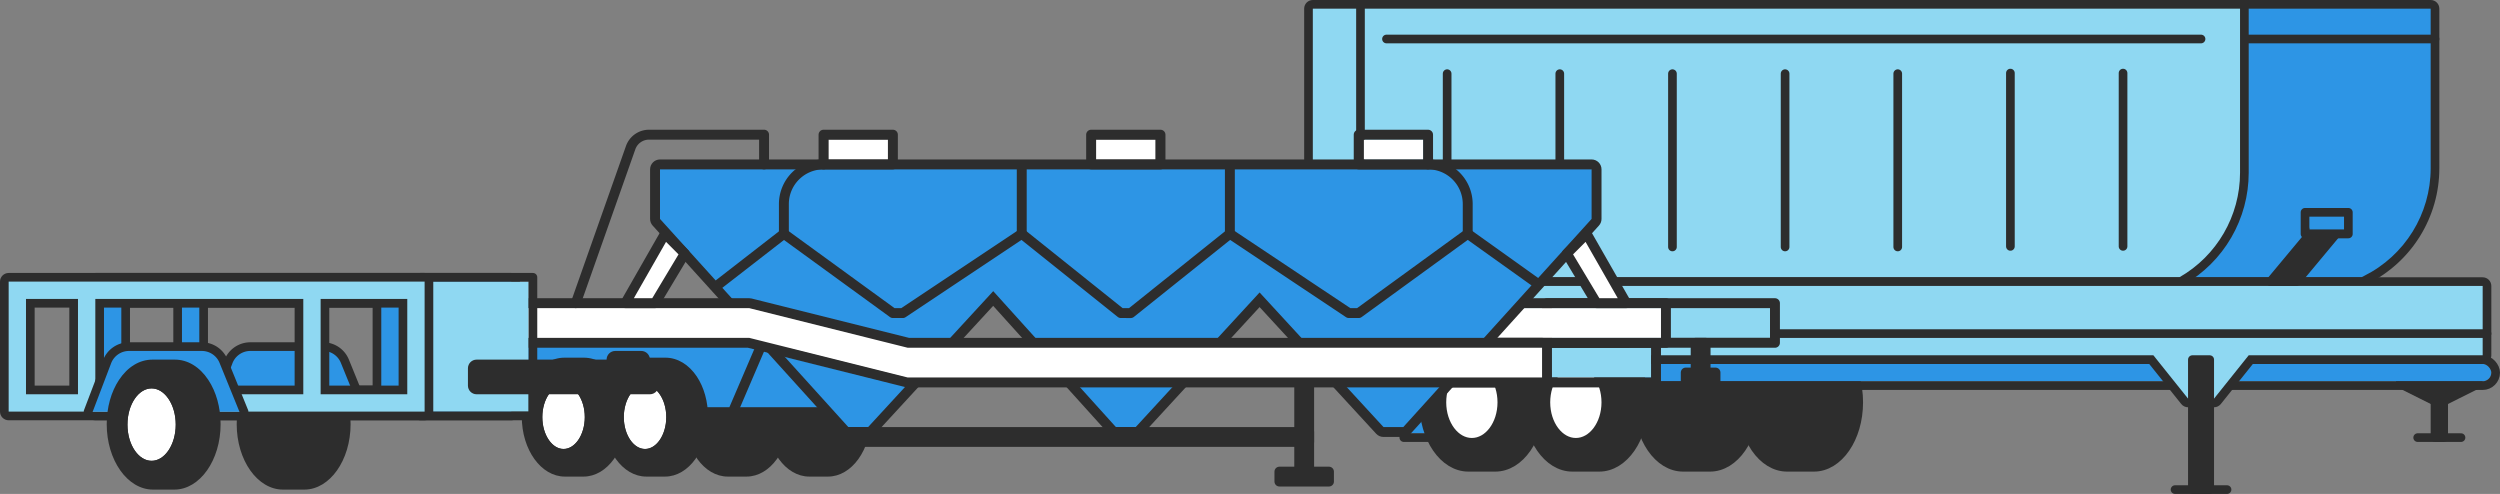
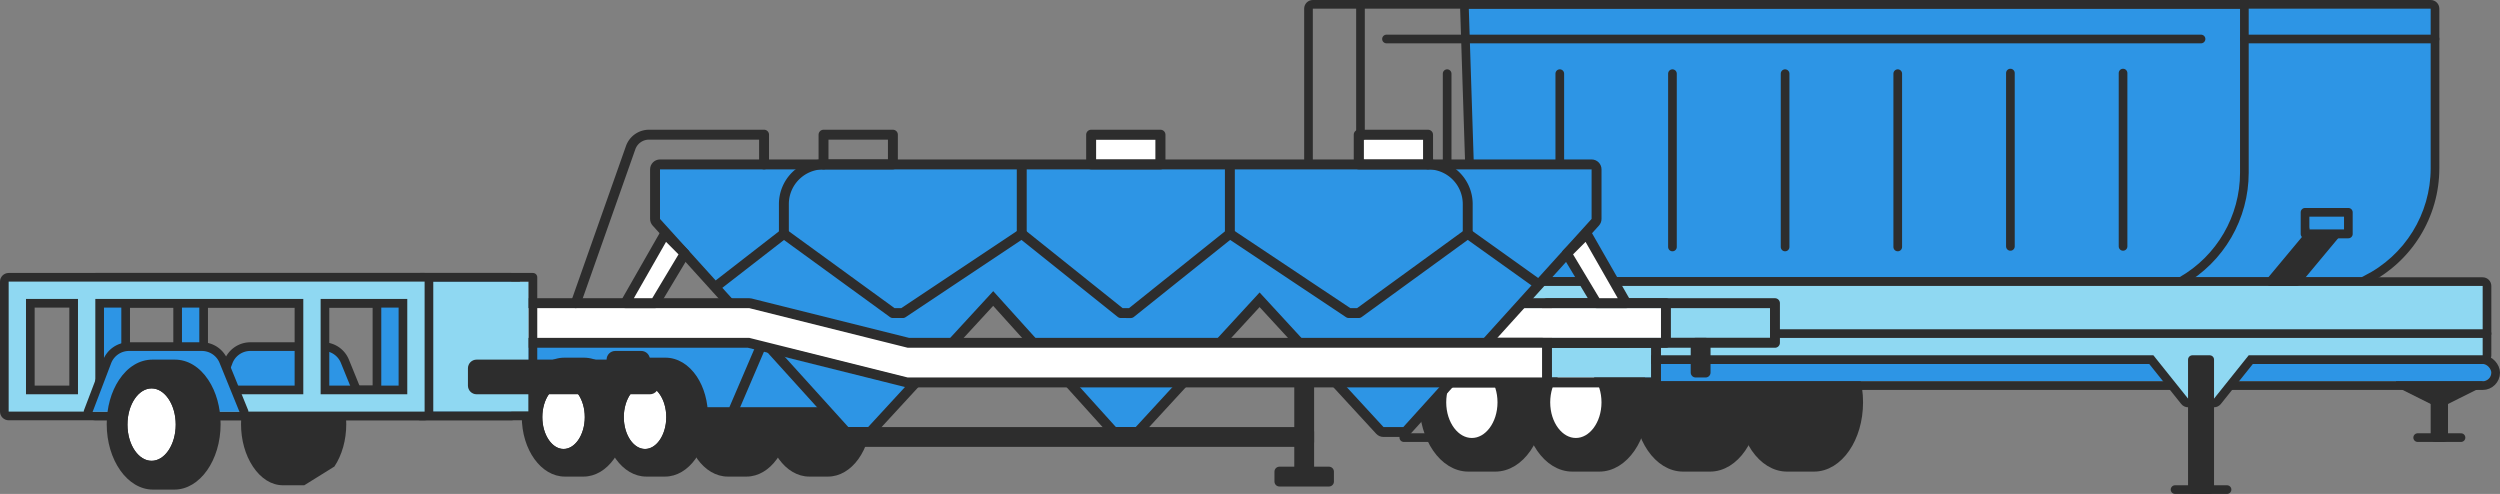
<svg xmlns="http://www.w3.org/2000/svg" width="288.5" height="57" viewBox="0 0 288.5 57">
  <rect x="0" y="0" width="288.5" height="57" fill="#808080" stroke="none" />
  <g transform="translate(-417 -2793.5)">
    <g transform="translate(636.5 2822)">
      <g transform="translate(-68 -28)">
        <g transform="translate(0 31.5)" fill="#2d95e5" stroke="#2d2d2d" stroke-linecap="round" stroke-linejoin="round" stroke-width="1">
          <rect width="5" height="4" stroke="none" />
          <rect x="-0.5" y="-0.5" width="6" height="5" fill="none" />
        </g>
        <g transform="translate(-1 -0.5)">
          <rect width="1" height="4" transform="translate(130.5 46.5)" fill="#2d2d2d" stroke="#2d2d2d" stroke-linecap="round" stroke-linejoin="round" stroke-width="1" />
          <line x2="5" transform="translate(128.5 50.5)" fill="#2d95e5" stroke="#2d2d2d" stroke-linecap="round" stroke-linejoin="round" stroke-width="1" />
          <g fill="#2d2d2d" stroke-linecap="round" stroke-linejoin="round">
            <path d="M 131 46.559 L 130.776 46.447 L 126.776 44.447 L 127 43.5 L 135 43.5 L 135.224 44.447 L 131.224 46.447 L 131 46.559 Z" stroke="none" />
            <path d="M 131 46 L 135 44 L 127 44 L 131 46 M 131 47 C 130.847 47 130.694 46.965 130.553 46.894 L 126.553 44.894 C 126.138 44.687 125.92 44.222 126.027 43.77 C 126.133 43.319 126.536 43 127 43 L 135 43 C 135.464 43 135.867 43.319 135.973 43.77 C 136.08 44.222 135.862 44.687 135.447 44.894 L 131.447 46.894 C 131.306 46.965 131.153 47 131 47 Z" stroke="none" fill="#2d2d2d" />
          </g>
        </g>
        <g transform="translate(11 38.5)" fill="#2d95e5" stroke="#2d2d2d" stroke-linecap="round" stroke-linejoin="round" stroke-width="1">
-           <rect width="7" height="11" stroke="none" />
          <rect x="-0.5" y="-0.5" width="8" height="12" fill="none" />
        </g>
        <g transform="translate(-1 -0.5)">
          <g fill="#2d95e5" stroke-linecap="round" stroke-linejoin="round">
            <path d="M 122.118 32.5 L 122 32.5 L 20 32.5 L 19.516 32.5 L 19.5 32.016 L 18.5 1.016 L 18.484 0.5 L 19 0.5 L 130 0.5 L 130.5 0.5 L 130.5 1 L 130.5 19.414 C 130.5 22.089 129.757 24.705 128.35 26.981 C 126.944 29.256 124.936 31.091 122.544 32.287 L 122.224 32.447 L 122.118 32.5 Z" stroke="none" />
            <path d="M 19 1 L 20 32 L 122 32 L 122.32 31.84 C 127.027 29.487 130 24.676 130 19.414 L 130 1 L 19 1 M 19 0 L 130 0 C 130.552 0 131 0.448 131 1 L 131 19.414 C 131 22.182 130.231 24.889 128.776 27.244 C 127.321 29.598 125.243 31.497 122.767 32.734 L 122.447 32.894 C 122.308 32.964 122.155 33 122 33 L 20 33 C 19.46 33 19.018 32.572 19.001 32.032 L 18.001 1.032 C 17.992 0.762 18.093 0.499 18.282 0.304 C 18.47 0.11 18.729 0 19 0 Z" stroke="none" fill="#2d2d2d" />
          </g>
          <line x2="22" transform="translate(108.5 4.5)" fill="#2d95e5" stroke="#2d2d2d" stroke-linecap="round" stroke-linejoin="round" stroke-width="1" />
          <g fill="#8fd8f2" stroke-linecap="round" stroke-linejoin="round">
-             <path d="M 0.5 37.04 L 0.5 36 L 0.5 1 L 0.5 0.5 L 1 0.5 L 108 0.5 L 108.5 0.5 L 108.5 1 L 108.5 19.938 C 108.5 25.09 105.721 29.878 101.248 32.434 L 101.133 32.5 L 101 32.5 L 6.175 32.5 L 1.312 36.39 L 0.5 37.04 Z" stroke="none" />
            <path d="M 1 1 L 1 36 L 6 32 L 101 32 C 105.329 29.526 108 24.923 108 19.938 L 108 1 L 1 1 M 1 0 L 108 0 C 108.552 0 109 0.448 109 1 L 109 19.938 C 109 22.56 108.304 25.145 106.988 27.413 C 105.672 29.68 103.773 31.567 101.496 32.868 C 101.345 32.955 101.174 33 101 33 L 6.351 33 L 1.625 36.781 C 1.325 37.021 0.913 37.068 0.567 36.901 C 0.22 36.735 0 36.384 0 36 L 0 1 C 0 0.448 0.448 0 1 0 Z" stroke="none" fill="#2d2d2d" />
          </g>
          <line y2="32" transform="translate(6.5 0.5)" fill="none" stroke="#2d2d2d" stroke-linecap="round" stroke-linejoin="round" stroke-width="1" />
          <line x1="94" transform="translate(9.5 4.5)" fill="none" stroke="#2d2d2d" stroke-linecap="round" stroke-linejoin="round" stroke-width="1" />
          <line y2="20" transform="translate(16.5 8.5)" fill="none" stroke="#2d2d2d" stroke-linecap="round" stroke-linejoin="round" stroke-width="1" />
          <line y2="20" transform="translate(29.5 8.5)" fill="none" stroke="#2d2d2d" stroke-linecap="round" stroke-linejoin="round" stroke-width="1" />
          <line y2="20" transform="translate(42.5 8.5)" fill="none" stroke="#2d2d2d" stroke-linecap="round" stroke-linejoin="round" stroke-width="1" />
          <line y2="20" transform="translate(55.5 8.5)" fill="none" stroke="#2d2d2d" stroke-linecap="round" stroke-linejoin="round" stroke-width="1" />
          <line y2="20" transform="translate(68.5 8.5)" fill="none" stroke="#2d2d2d" stroke-linecap="round" stroke-linejoin="round" stroke-width="1" />
          <line y2="20" transform="translate(81.5 8.433)" fill="none" stroke="#2d2d2d" stroke-linecap="round" stroke-linejoin="round" stroke-width="1" />
          <line y2="20" transform="translate(94.5 8.433)" fill="none" stroke="#2d2d2d" stroke-linecap="round" stroke-linejoin="round" stroke-width="1" />
          <path d="M55.731,38.936h3.1c2.853,0,5.165,3.355,5.165,7.494s-2.312,7.494-5.165,7.494h-3.1c-2.853,0-5.165-3.355-5.165-7.494S52.878,38.936,55.731,38.936Z" fill="#2d2d2d" stroke="#2d2d2d" stroke-linecap="round" stroke-linejoin="round" stroke-width="1" />
          <path d="M43.731,38.936h3.1c2.853,0,5.165,3.355,5.165,7.494s-2.312,7.494-5.165,7.494h-3.1c-2.853,0-5.165-3.355-5.165-7.494S40.878,38.936,43.731,38.936Z" fill="#2d2d2d" stroke="#2d2d2d" stroke-linecap="round" stroke-linejoin="round" stroke-width="1" />
          <g transform="translate(8.5 42)" fill="#2d95e5" stroke="#2d2d2d" stroke-linecap="round" stroke-linejoin="round" stroke-width="1">
            <rect width="128.5" height="2" rx="1" stroke="none" />
            <rect x="-0.5" y="-0.5" width="129.5" height="3" rx="1.5" fill="none" />
          </g>
          <g fill="#8fd8f2" stroke-linecap="round" stroke-linejoin="round">
            <path d="M 105.24 46.5 L 105 46.5 L 102 46.5 L 101.76 46.5 L 101.61 46.312 L 97.76 41.5 L 10 41.5 L 9.5 41.5 L 9.5 41 L 9.5 38.5 L 7 38.5 L 6.5 38.5 L 6.5 38 L 6.5 33 L 6.5 32.5 L 7 32.5 L 136 32.5 L 136.5 32.5 L 136.5 33 L 136.5 41 L 136.5 41.5 L 136 41.5 L 109.24 41.5 L 105.39 46.312 L 105.24 46.5 Z" stroke="none" />
            <path d="M 7 33 L 7 38 L 10 38 L 10 41 L 98 41 L 102 46 L 105 46 L 109 41 L 136 41 L 136 33 L 7 33 M 7 32 L 136 32 C 136.552 32 137 32.448 137 33 L 137 41 C 137 41.552 136.552 42 136 42 L 109.481 42 L 105.781 46.625 C 105.591 46.862 105.304 47 105 47 L 102 47 C 101.696 47 101.409 46.862 101.219 46.625 L 97.519 42 L 10 42 C 9.448 42 9 41.552 9 41 L 9 39 L 7 39 C 6.448 39 6 38.552 6 38 L 6 33 C 6 32.448 6.448 32 7 32 Z" stroke="none" fill="#2d2d2d" />
          </g>
          <line x2="130" transform="translate(6.5 38.5)" fill="none" stroke="#2d2d2d" stroke-linecap="round" stroke-linejoin="round" stroke-width="1" />
          <path d="M18.954,38.936h3.1c2.852,0,5.164,3.355,5.164,7.494s-2.312,7.494-5.164,7.494h-3.1c-2.852,0-5.165-3.355-5.165-7.494S16.1,38.936,18.954,38.936Z" fill="#2d2d2d" stroke="#2d2d2d" stroke-linecap="round" stroke-linejoin="round" stroke-width="1" />
          <ellipse cx="3.459" cy="4.612" rx="3.459" ry="4.612" transform="translate(15.894 41.818)" fill="#fff" stroke="#2d2d2d" stroke-linecap="round" stroke-linejoin="round" stroke-width="1" />
          <path d="M30.954,38.936h3.1c2.852,0,5.164,3.355,5.164,7.494s-2.312,7.494-5.164,7.494h-3.1c-2.852,0-5.165-3.355-5.165-7.494S28.1,38.936,30.954,38.936Z" fill="#2d2d2d" stroke="#2d2d2d" stroke-linecap="round" stroke-linejoin="round" stroke-width="1" />
          <ellipse cx="3.459" cy="4.612" rx="3.459" ry="4.612" transform="translate(27.894 41.818)" fill="#fff" stroke="#2d2d2d" stroke-linecap="round" stroke-linejoin="round" stroke-width="1" />
        </g>
        <rect width="2" height="15" transform="translate(101.5 41)" fill="#2d2d2d" stroke="#2d2d2d" stroke-linecap="round" stroke-linejoin="round" stroke-width="1" />
        <line x2="6" transform="translate(99.5 56)" fill="#2d95e5" stroke="#2d2d2d" stroke-linecap="round" stroke-linejoin="round" stroke-width="1" />
        <path d="M114.5,32.5h-3l5-6h3Z" transform="translate(-1 -0.5)" fill="#2d2d2d" stroke="#2d2d2d" stroke-linecap="round" stroke-linejoin="round" stroke-width="1" />
        <g transform="translate(115 24.5)" fill="#2d95e5" stroke="#2d2d2d" stroke-linecap="round" stroke-linejoin="round" stroke-width="1">
          <rect width="4" height="1.5" stroke="none" />
          <rect x="-0.5" y="-0.5" width="5" height="2.5" fill="none" />
        </g>
      </g>
    </g>
    <g transform="translate(546.346 2828.771)">
      <g transform="translate(-74.912 -19.729)">
        <g transform="translate(124.663 20.015)" fill="#8fd8f2" stroke="#2d2d2d" stroke-linecap="round" stroke-linejoin="round" stroke-width="1.144">
          <rect width="25.161" height="3.431" stroke="none" />
          <rect x="-0.572" y="-0.572" width="26.305" height="4.575" fill="none" />
        </g>
        <g transform="translate(110.938 24.589)" fill="#8fd8f2" stroke="#2d2d2d" stroke-linecap="round" stroke-linejoin="round" stroke-width="1.144">
          <rect width="25.161" height="3.431" stroke="none" />
          <rect x="-0.572" y="-0.572" width="26.305" height="4.575" fill="none" />
        </g>
        <g transform="translate(114.369 20.015)" fill="#fff" stroke="#2d2d2d" stroke-linecap="round" stroke-linejoin="round" stroke-width="1.144">
          <rect width="22.874" height="3.431" stroke="none" />
          <rect x="-0.572" y="-0.572" width="24.018" height="4.575" fill="none" />
        </g>
        <g transform="translate(96.07 38.314) rotate(180)" fill="#2d2d2d" stroke="#2d2d2d" stroke-linecap="round" stroke-linejoin="round" stroke-width="1.144">
          <rect height="9.15" stroke="none" />
          <rect x="-0.572" y="-0.572" width="1.144" height="10.293" fill="none" />
        </g>
        <g transform="translate(93.783 39.457)" fill="#2d2d2d" stroke="#2d2d2d" stroke-linecap="round" stroke-linejoin="round" stroke-width="1.144">
          <rect width="4.575" stroke="none" />
          <rect x="-0.572" y="-0.572" width="5.718" height="1.144" fill="none" />
        </g>
        <g transform="translate(141.818 26.877) rotate(180)" fill="#2d2d2d" stroke="#2d2d2d" stroke-linecap="round" stroke-linejoin="round" stroke-width="1.144">
          <rect height="2.287" stroke="none" />
          <rect x="-0.572" y="-0.572" width="1.144" height="3.431" fill="none" />
        </g>
        <g transform="translate(140.674 28.021)" fill="#2d2d2d" stroke="#2d2d2d" stroke-linecap="round" stroke-linejoin="round" stroke-width="1.144">
          <rect width="2.287" stroke="none" />
-           <rect x="-0.572" y="-0.572" width="3.431" height="1.144" fill="none" />
        </g>
        <g transform="translate(2.233 2.877)" fill="#2d2d2d" stroke-linecap="round" stroke-linejoin="round">
          <path d="M 29.479 36.008 L 27.321 36.008 C 26.117 36.008 24.992 35.311 24.153 34.045 C 23.362 32.853 22.927 31.3 22.927 29.673 C 22.927 28.046 23.353 26.509 24.126 25.345 C 24.948 24.109 26.063 23.428 27.267 23.428 L 29.533 23.428 C 30.737 23.428 31.852 24.109 32.673 25.345 C 33.446 26.51 33.872 28.046 33.872 29.673 C 33.872 31.3 33.437 32.853 32.647 34.045 C 31.808 35.311 30.683 36.008 29.479 36.008 Z" stroke="none" />
          <path d="M 27.267 24 C 25.186 24 23.499 26.54 23.499 29.673 C 23.499 32.806 25.24 35.436 27.321 35.436 L 29.479 35.436 C 31.56 35.436 33.3 32.806 33.3 29.673 C 33.3 26.54 31.614 24 29.533 24 L 27.267 24 M 27.267 22.856 L 29.533 22.856 C 30.915 22.856 32.233 23.648 33.15 25.029 C 33.984 26.286 34.444 27.935 34.444 29.673 C 34.444 33.481 32.217 36.579 29.479 36.579 L 27.321 36.579 C 24.583 36.579 22.355 33.481 22.355 29.673 C 22.355 27.935 22.815 26.286 23.65 25.029 C 24.567 23.648 25.886 22.856 27.267 22.856 Z" stroke="none" fill="#2d2d2d" />
        </g>
        <g transform="translate(3.414 2.877)" fill="#2d2d2d" stroke-linecap="round" stroke-linejoin="round">
          <path d="M 37.701 36.008 L 35.543 36.008 C 34.339 36.008 33.214 35.311 32.375 34.045 C 31.584 32.853 31.149 31.3 31.149 29.673 C 31.149 28.046 31.575 26.509 32.348 25.345 C 33.17 24.109 34.285 23.428 35.489 23.428 L 37.755 23.428 C 38.959 23.428 40.074 24.109 40.896 25.345 C 41.669 26.51 42.095 28.046 42.095 29.673 C 42.095 31.3 41.66 32.853 40.87 34.045 C 40.031 35.311 38.906 36.008 37.701 36.008 Z" stroke="none" />
          <path d="M 35.489 24 C 33.408 24 31.721 26.54 31.721 29.673 C 31.721 32.806 33.462 35.436 35.543 35.436 L 37.701 35.436 C 39.783 35.436 41.524 32.806 41.524 29.673 C 41.524 26.54 39.836 24 37.755 24 L 35.489 24 M 35.489 22.856 L 37.755 22.856 C 39.137 22.856 40.455 23.648 41.372 25.029 C 42.207 26.286 42.667 27.935 42.667 29.673 C 42.667 33.481 40.44 36.579 37.701 36.579 L 35.543 36.579 C 32.805 36.579 30.577 33.481 30.577 29.673 C 30.577 27.935 31.037 26.286 31.872 25.029 C 32.789 23.648 34.108 22.856 35.489 22.856 Z" stroke="none" fill="#2d2d2d" />
        </g>
        <g transform="translate(1.012 2.446)" fill="#2d95e5" stroke-linecap="round" stroke-linejoin="round">
          <path d="M 45.113 29.578 L 44.736 29.578 L 18.431 29.578 L 18.054 29.578 L 17.905 29.231 L 14.474 21.225 L 14.133 20.428 L 15 20.428 L 48.167 20.428 L 49.034 20.428 L 48.693 21.225 L 45.262 29.231 L 45.113 29.578 Z" stroke="none" />
          <path d="M 44.736 29.006 L 48.167 21 L 15 21 L 18.431 29.006 L 44.736 29.006 M 44.736 30.15 L 18.431 30.15 C 17.974 30.15 17.56 29.877 17.38 29.456 L 13.949 21.451 C 13.797 21.097 13.834 20.691 14.045 20.37 C 14.257 20.049 14.616 19.856 15 19.856 L 48.167 19.856 C 48.552 19.856 48.91 20.049 49.122 20.37 C 49.334 20.691 49.37 21.097 49.218 21.451 L 45.787 29.456 C 45.607 29.877 45.194 30.15 44.736 30.15 Z" stroke="none" fill="#2d2d2d" />
        </g>
        <g transform="translate(1.73 0.003)" fill="#2d95e5" stroke-linecap="round" stroke-linejoin="round">
          <path d="M 106.031 34.308 L 105.777 34.308 L 103.49 34.308 L 103.239 34.308 L 103.069 34.123 L 89.193 19.049 L 75.318 34.123 L 75.148 34.308 L 74.897 34.308 L 72.61 34.308 L 72.356 34.308 L 72.185 34.119 L 58.451 18.901 L 44.438 34.123 L 44.268 34.308 L 44.018 34.308 L 41.73 34.308 L 41.476 34.308 L 41.306 34.12 L 19.576 10.102 L 19.428 9.939 L 19.428 9.718 L 19.428 4 L 19.428 3.428 L 20 3.428 L 50.88 3.428 L 71.466 3.428 L 76.041 3.428 L 102.346 3.428 L 127.507 3.428 L 128.079 3.428 L 128.079 4 L 128.079 9.718 L 128.079 9.939 L 127.931 10.102 L 106.201 34.12 L 106.031 34.308 Z" stroke="none" />
          <path d="M 20 4 L 20 9.718 L 41.73 33.736 L 44.018 33.736 L 58.455 18.052 L 72.61 33.736 L 74.897 33.736 L 89.193 18.205 L 103.49 33.736 L 105.777 33.736 L 127.507 9.718 L 127.507 4 L 20 4 M 20 2.856 L 127.507 2.856 C 128.139 2.856 128.651 3.368 128.651 4 L 128.651 9.718 C 128.651 10.002 128.546 10.276 128.355 10.486 L 106.625 34.503 C 106.408 34.743 106.1 34.88 105.777 34.88 L 103.49 34.88 C 103.17 34.88 102.865 34.746 102.648 34.511 L 89.193 19.893 L 75.739 34.511 C 75.522 34.746 75.217 34.88 74.897 34.88 L 72.61 34.88 C 72.286 34.88 71.978 34.743 71.761 34.502 L 58.447 19.75 L 44.859 34.511 C 44.642 34.746 44.337 34.88 44.018 34.88 L 41.73 34.88 C 41.407 34.88 41.099 34.743 40.882 34.503 L 19.152 10.486 C 18.962 10.276 18.856 10.002 18.856 9.718 L 18.856 4 C 18.856 3.368 19.368 2.856 20 2.856 Z" stroke="none" fill="#2d2d2d" />
        </g>
        <g transform="translate(41.173 0.572)" fill="#fff" stroke="#2d2d2d" stroke-linecap="round" stroke-linejoin="round" stroke-width="1.144">
-           <rect width="6.862" height="2.287" stroke="none" />
          <rect x="-0.572" y="-0.572" width="8.006" height="3.431" fill="none" />
        </g>
        <g transform="translate(72.053 0.572)" fill="#fff" stroke="#2d2d2d" stroke-linecap="round" stroke-linejoin="round" stroke-width="1.144">
          <rect width="6.862" height="2.287" stroke="none" />
          <rect x="-0.572" y="-0.572" width="8.006" height="3.431" fill="none" />
        </g>
        <g transform="translate(102.932 0.572)" fill="#fff" stroke="#2d2d2d" stroke-linecap="round" stroke-linejoin="round" stroke-width="1.144">
          <rect width="6.862" height="2.287" stroke="none" />
          <rect x="-0.572" y="-0.572" width="8.006" height="3.431" fill="none" />
        </g>
        <g transform="translate(-1 2.446)" fill="#2d95e5" stroke-linecap="round" stroke-linejoin="round">
          <path d="M 31.113 29.578 L 30.736 29.578 L 4.431 29.578 L 4.054 29.578 L 3.905 29.231 L 0.474 21.225 L 0.133 20.428 L 1 20.428 L 34.167 20.428 L 35.034 20.428 L 34.693 21.225 L 31.262 29.231 L 31.113 29.578 Z" stroke="none" />
          <path d="M 30.736 29.006 L 34.167 21 L 1 21 L 4.431 29.006 L 30.736 29.006 M 30.736 30.15 L 4.431 30.15 C 3.974 30.15 3.56 29.877 3.38 29.456 L -0.051 21.451 C -0.203 21.097 -0.166 20.691 0.045 20.37 C 0.257 20.049 0.616 19.856 1 19.856 L 34.167 19.856 C 34.552 19.856 34.91 20.049 35.122 20.37 C 35.334 20.691 35.37 21.097 35.218 21.451 L 31.787 29.456 C 31.607 29.877 31.194 30.15 30.736 30.15 Z" stroke="none" fill="#2d2d2d" />
        </g>
        <g transform="translate(-1 2.015)" fill="#fff" stroke-linecap="round" stroke-linejoin="round">
          <path d="M 125.091 26.578 L 124.519 26.578 L 51.323 26.578 L 51.252 26.578 L 51.184 26.561 L 32.953 22.003 L 1 22.003 L 0.428 22.003 L 0.428 21.431 L 0.428 18 L 0.428 17.428 L 1 17.428 L 33.023 17.428 L 33.094 17.428 L 33.162 17.445 L 51.393 22.003 L 124.519 22.003 L 125.091 22.003 L 125.091 22.575 L 125.091 26.006 L 125.091 26.578 Z" stroke="none" />
          <path d="M 124.519 26.006 L 124.519 22.575 L 51.323 22.575 L 33.023 18 L 1 18 L 1 21.431 L 33.023 21.431 L 51.323 26.006 L 124.519 26.006 M 124.519 27.15 L 51.323 27.15 C 51.229 27.15 51.136 27.138 51.045 27.115 L 32.883 22.575 L 1 22.575 C 0.368 22.575 -0.144 22.063 -0.144 21.431 L -0.144 18 C -0.144 17.368 0.368 16.856 1 16.856 L 33.023 16.856 C 33.117 16.856 33.21 16.868 33.301 16.89 L 51.463 21.431 L 124.519 21.431 C 125.151 21.431 125.663 21.943 125.663 22.575 L 125.663 26.006 C 125.663 26.638 125.151 27.15 124.519 27.15 Z" stroke="none" fill="#2d2d2d" />
        </g>
        <g transform="translate(6.924 26.878)">
          <g transform="translate(-7.054 -24.001)" fill="#2d2d2d" stroke-linecap="round" stroke-linejoin="round">
            <path d="M 13.034 36.008 L 10.876 36.008 C 9.672 36.008 8.547 35.311 7.708 34.046 C 6.917 32.854 6.482 31.301 6.482 29.674 C 6.482 28.047 6.908 26.51 7.681 25.346 C 8.503 24.11 9.618 23.429 10.822 23.429 L 13.088 23.429 C 14.292 23.429 15.407 24.11 16.228 25.346 C 17.001 26.511 17.427 28.047 17.427 29.674 C 17.427 31.301 16.992 32.854 16.202 34.046 C 15.363 35.311 14.238 36.008 13.034 36.008 Z" stroke="none" />
            <path d="M 10.822 24.001 C 8.741 24.001 7.054 26.541 7.054 29.674 C 7.054 32.807 8.795 35.436 10.876 35.436 L 13.034 35.436 C 15.115 35.436 16.855 32.807 16.855 29.674 C 16.855 26.541 15.169 24.001 13.088 24.001 L 10.822 24.001 M 10.822 22.857 L 13.088 22.857 C 14.47 22.857 15.788 23.649 16.705 25.03 C 17.539 26.287 17.999 27.936 17.999 29.674 C 17.999 33.481 15.772 36.579 13.034 36.579 L 10.876 36.579 C 8.138 36.579 5.91 33.481 5.91 29.674 C 5.91 27.936 6.37 26.287 7.205 25.03 C 8.122 23.649 9.441 22.857 10.822 22.857 Z" stroke="none" fill="#2d2d2d" />
          </g>
          <g transform="translate(1.226 2.042)" fill="#fff" stroke="#2d2d2d" stroke-linecap="round" stroke-linejoin="round" stroke-width="1.144">
            <ellipse cx="2.45" cy="3.675" rx="2.45" ry="3.675" stroke="none" />
            <ellipse cx="2.45" cy="3.675" rx="3.022" ry="4.247" fill="none" />
          </g>
        </g>
        <g transform="translate(16.326 26.877)">
          <g transform="translate(-15.275 -24)" fill="#2d2d2d" stroke-linecap="round" stroke-linejoin="round">
            <path d="M 21.255 36.008 L 19.097 36.008 C 17.893 36.008 16.768 35.311 15.929 34.045 C 15.138 32.853 14.703 31.3 14.703 29.673 C 14.703 28.046 15.129 26.51 15.903 25.345 C 16.724 24.109 17.84 23.428 19.043 23.428 L 21.309 23.428 C 22.514 23.428 23.629 24.109 24.45 25.345 C 25.224 26.509 25.649 28.046 25.649 29.673 C 25.649 31.3 25.214 32.853 24.424 34.045 C 23.585 35.311 22.46 36.008 21.255 36.008 Z" stroke="none" />
            <path d="M 19.043 24 C 16.963 24 15.275 26.54 15.275 29.673 C 15.275 32.806 17.016 35.436 19.097 35.436 L 21.255 35.436 C 23.337 35.436 25.078 32.806 25.078 29.673 C 25.078 26.54 23.391 24 21.309 24 L 19.043 24 M 19.043 22.856 L 21.309 22.856 C 22.691 22.856 24.009 23.648 24.927 25.029 C 25.762 26.286 26.221 27.935 26.221 29.673 C 26.221 33.481 23.994 36.579 21.255 36.579 L 19.097 36.579 C 16.359 36.579 14.131 33.481 14.131 29.673 C 14.131 27.935 14.591 26.286 15.426 25.029 C 16.344 23.648 17.662 22.856 19.043 22.856 Z" stroke="none" fill="#2d2d2d" />
          </g>
          <g transform="translate(1.226 2.042)" fill="#fff" stroke="#2d2d2d" stroke-linecap="round" stroke-linejoin="round" stroke-width="1.144">
            <ellipse cx="2.451" cy="3.676" rx="2.451" ry="3.676" stroke="none" />
            <ellipse cx="2.451" cy="3.676" rx="3.022" ry="4.248" fill="none" />
          </g>
        </g>
        <g transform="translate(34.311 34.883)" fill="#2d2d2d" stroke="#2d2d2d" stroke-linecap="round" stroke-linejoin="round" stroke-width="1.144">
          <rect width="61.759" stroke="none" />
          <rect x="-0.572" y="-0.572" width="62.903" height="1.144" fill="none" />
        </g>
        <line y1="7.434" transform="translate(63.475 4.003)" fill="none" stroke="#2d2d2d" stroke-linecap="round" stroke-linejoin="round" stroke-width="1.144" />
        <line y1="7.434" transform="translate(87.493 4.003)" fill="none" stroke="#2d2d2d" stroke-linecap="round" stroke-linejoin="round" stroke-width="1.144" />
        <path d="M37.075,3.5h0A4.575,4.575,0,0,0,32.5,8.075v3.431" transform="translate(3.526 -0.069)" fill="none" stroke="#2d2d2d" stroke-linecap="round" stroke-linejoin="round" stroke-width="1.144" />
        <path d="M97.5,3.5h0a4.575,4.575,0,0,1,4.575,4.575v3.431" transform="translate(12.866 -0.069)" fill="none" stroke="#2d2d2d" stroke-linecap="round" stroke-linejoin="round" stroke-width="1.144" />
        <path d="M33.23,3.931V.5H19.952A2.248,2.248,0,0,0,17.833,2L11.5,19.943" transform="translate(0.509 -0.5)" fill="none" stroke="#2d2d2d" stroke-linecap="round" stroke-linejoin="round" stroke-width="1.144" />
        <path d="M25.953,16.31l7.487-5.81,12.581,9.15h1.144L60.889,10.5l11.437,9.15H73.47L84.907,10.5l13.724,9.15h1.144l12.581-9.15,8.006,5.718" transform="translate(2.586 0.937)" fill="none" stroke="#2d2d2d" stroke-linecap="round" stroke-linejoin="round" stroke-width="1.144" />
        <path d="M19.931,18.506H16.5L21.075,10.5l2.287,2.287Z" transform="translate(1.227 0.937)" fill="#fff" stroke="#2d2d2d" stroke-linecap="round" stroke-linejoin="round" stroke-width="1.144" />
        <path d="M114.931,18.506h3.431L113.787,10.5,111.5,12.787Z" transform="translate(14.878 0.937)" fill="#fff" stroke="#2d2d2d" stroke-linecap="round" stroke-linejoin="round" stroke-width="1.144" />
      </g>
    </g>
    <g transform="translate(455 2837.5)">
      <g transform="translate(-37 -11.5)">
        <g transform="translate(-1 -1)" fill="#2d95e5" stroke-linecap="round" stroke-linejoin="round">
          <path d="M 59.5 16.5 L 59 16.5 L 11 16.5 L 10.5 16.5 L 10.5 16 L 10.5 1 L 10.5 0.5 L 11 0.5 L 59 0.5 L 59.5 0.5 L 59.5 1 L 59.5 16 L 59.5 16.5 Z M 47.5 13.5 L 56.5 13.5 L 56.5 3.5 L 47.5 3.5 L 47.5 13.5 Z M 23.5 13.5 L 43.5 13.5 L 43.5 3.5 L 23.5 3.5 L 23.5 13.5 Z M 14.5 13.5 L 20.5 13.5 L 20.5 3.5 L 14.5 3.5 L 14.5 13.5 Z" stroke="none" />
          <path d="M 11 1 L 11 16 L 59 16 L 59 1 L 11 1 M 21 14 L 14 14 L 14 3 L 21 3 L 21 14 M 44 14 L 23 14 L 23 3 L 44 3 L 44 14 M 57 14 L 47 14 L 47 3 L 57 3 L 57 14 M 11 0 L 59 0 C 59.552 0 60 0.448 60 1 L 60 16 C 60 16.552 59.552 17 59 17 L 11 17 C 10.448 17 10 16.552 10 16 L 10 1 C 10 0.448 10.448 0 11 0 Z M 20 4 L 15 4 L 15 13 L 20 13 L 20 4 Z M 43 4 L 24 4 L 24 13 L 43 13 L 43 4 Z M 56 4 L 48 4 L 48 13 L 56 13 L 56 4 Z" stroke="none" fill="#2d2d2d" />
        </g>
        <g transform="translate(48)" fill="#8fd8f2" stroke="#2d2d2d" stroke-linecap="round" stroke-linejoin="round" stroke-width="1">
          <rect width="12" height="15" stroke="none" />
          <rect x="-0.5" y="-0.5" width="13" height="16" fill="none" />
        </g>
        <g transform="translate(-1 -1)" fill="#2d2d2d" stroke-linecap="round" stroke-linejoin="round">
-           <path d="M 35.113 24.5 L 32.66 24.5 C 31.343 24.5 30.108 23.732 29.184 22.337 C 28.301 21.005 27.815 19.269 27.815 17.449 C 27.815 15.629 28.29 13.912 29.153 12.612 C 30.058 11.25 31.282 10.5 32.599 10.5 L 35.174 10.5 C 36.491 10.5 37.715 11.25 38.62 12.612 C 39.483 13.912 39.958 15.629 39.958 17.449 C 39.958 19.269 39.472 21.005 38.59 22.337 C 37.665 23.732 36.43 24.5 35.113 24.5 Z" stroke="none" />
-           <path d="M 32.599 11 C 30.233 11 28.315 13.888 28.315 17.449 C 28.315 21.011 30.294 24 32.66 24 L 35.113 24 C 37.479 24 39.458 21.011 39.458 17.449 C 39.458 13.888 37.54 11 35.174 11 L 32.599 11 M 32.599 10 L 35.174 10 C 36.664 10 38.036 10.83 39.036 12.336 C 39.953 13.716 40.458 15.532 40.458 17.449 C 40.458 21.613 38.06 25 35.113 25 L 32.66 25 C 29.713 25 27.315 21.613 27.315 17.449 C 27.315 15.532 27.82 13.716 28.737 12.336 C 29.737 10.83 31.109 10 32.599 10 Z" stroke="none" fill="#2d2d2d" />
+           <path d="M 35.113 24.5 L 32.66 24.5 C 31.343 24.5 30.108 23.732 29.184 22.337 C 28.301 21.005 27.815 19.269 27.815 17.449 C 27.815 15.629 28.29 13.912 29.153 12.612 C 30.058 11.25 31.282 10.5 32.599 10.5 L 35.174 10.5 C 36.491 10.5 37.715 11.25 38.62 12.612 C 39.483 13.912 39.958 15.629 39.958 17.449 C 39.958 19.269 39.472 21.005 38.59 22.337 Z" stroke="none" />
        </g>
        <path d="M42.164,16,39.8,10.188A2.71,2.71,0,0,0,37.288,8.5h-8.4a2.71,2.71,0,0,0-2.533,1.747L24.164,16" transform="translate(-1 -1)" fill="#2d95e5" stroke="#2d2d2d" stroke-linecap="round" stroke-linejoin="round" stroke-width="1" />
        <g transform="translate(-1 -1)" fill="#2d2d2d" stroke-linecap="round" stroke-linejoin="round">
          <path d="M 75.694 13.5 L 75 13.5 L 55 13.5 L 54.5 13.5 L 54.5 13 L 54.5 11 L 54.5 10.5 L 55 10.5 L 70.5 10.5 L 70.5 10 L 70.5 9.5 L 71 9.5 L 74 9.5 L 74.36 9.5 L 74.474 9.842 L 75.474 12.842 L 75.694 13.5 Z" stroke="none" />
          <path d="M 71 10 L 71 11 L 55 11 L 55 13 L 75 13 L 74 10 L 71 10 M 71 9 L 74 9 C 74.43 9 74.813 9.275 74.949 9.684 L 75.949 12.684 C 76.05 12.989 75.999 13.324 75.811 13.585 C 75.623 13.845 75.321 14 75 14 L 55 14 C 54.448 14 54 13.552 54 13 L 54 11 C 54 10.448 54.448 10 55 10 L 70 10 C 70 9.448 70.448 9 71 9 Z" stroke="none" fill="#2d2d2d" />
        </g>
        <g transform="translate(-1 -1)" fill="#8fd8f2" stroke-linecap="round" stroke-linejoin="round">
          <path d="M 49.5 16.5 L 49 16.5 L 1 16.5 L 0.5 16.5 L 0.5 16 L 0.5 1 L 0.5 0.5 L 1 0.5 L 49 0.5 L 49.5 0.5 L 49.5 1 L 49.5 16 L 49.5 16.5 Z M 37.5 13.5 L 46.5 13.5 L 46.5 3.5 L 37.5 3.5 L 37.5 13.5 Z M 11.5 13.5 L 34.5 13.5 L 34.5 3.5 L 11.5 3.5 L 11.5 13.5 Z M 3.5 13.5 L 8.5 13.5 L 8.5 3.5 L 3.5 3.5 L 3.5 13.5 Z" stroke="none" />
          <path d="M 1 1 L 1 16 L 49 16 L 49 1 L 1 1 M 9 14 L 3 14 L 3 3 L 9 3 L 9 14 M 35 14 L 11 14 L 11 3 L 35 3 L 35 14 M 47 14 L 37 14 L 37 3 L 47 3 L 47 14 M 1 0 L 49 0 C 49.552 0 50 0.448 50 1 L 50 16 C 50 16.552 49.552 17 49 17 L 1 17 C 0.448 17 0 16.552 0 16 L 0 1 C 0 0.448 0.448 0 1 0 Z M 8 4 L 4 4 L 4 13 L 8 13 L 8 4 Z M 34 4 L 12 4 L 12 13 L 34 13 L 34 4 Z M 46 4 L 38 4 L 38 13 L 46 13 L 46 4 Z" stroke="none" fill="#2d2d2d" />
        </g>
        <path d="M28.164,16,25.8,10.188A2.71,2.71,0,0,0,23.288,8.5h-8.4a2.71,2.71,0,0,0-2.533,1.747L10.164,16" transform="translate(-1 -1)" fill="#2d95e5" stroke="#2d2d2d" stroke-linecap="round" stroke-linejoin="round" stroke-width="1" />
        <g transform="translate(-1 -1)">
          <g fill="#2d2d2d" stroke-linecap="round" stroke-linejoin="round">
            <path d="M 20.113 24.5 L 17.66 24.5 C 16.343 24.5 15.108 23.732 14.183 22.337 C 13.301 21.005 12.815 19.269 12.815 17.449 C 12.815 15.629 13.29 13.912 14.153 12.612 C 15.058 11.25 16.282 10.5 17.599 10.5 L 20.174 10.5 C 21.491 10.5 22.715 11.25 23.62 12.612 C 24.483 13.912 24.958 15.629 24.958 17.449 C 24.958 19.269 24.472 21.005 23.589 22.337 C 22.665 23.732 21.43 24.5 20.113 24.5 Z" stroke="none" />
            <path d="M 17.599 11 C 15.233 11 13.315 13.888 13.315 17.449 C 13.315 21.011 15.294 24 17.66 24 L 20.113 24 C 22.479 24 24.458 21.011 24.458 17.449 C 24.458 13.888 22.54 11 20.174 11 L 17.599 11 M 17.599 10 L 20.174 10 C 21.664 10 23.036 10.83 24.036 12.336 C 24.953 13.716 25.458 15.532 25.458 17.449 C 25.458 21.613 23.06 25 20.113 25 L 17.66 25 C 14.713 25 12.315 21.613 12.315 17.449 C 12.315 15.532 12.82 13.716 13.737 12.336 C 14.737 10.83 16.109 10 17.599 10 Z" stroke="none" fill="#2d2d2d" />
          </g>
          <g transform="translate(14.708 13.321)" fill="#fff" stroke="#2d2d2d" stroke-linecap="round" stroke-linejoin="round" stroke-width="1">
            <ellipse cx="2.786" cy="4.179" rx="2.786" ry="4.179" stroke="none" />
            <ellipse cx="2.786" cy="4.179" rx="3.286" ry="4.679" fill="none" />
          </g>
        </g>
      </g>
    </g>
  </g>
</svg>